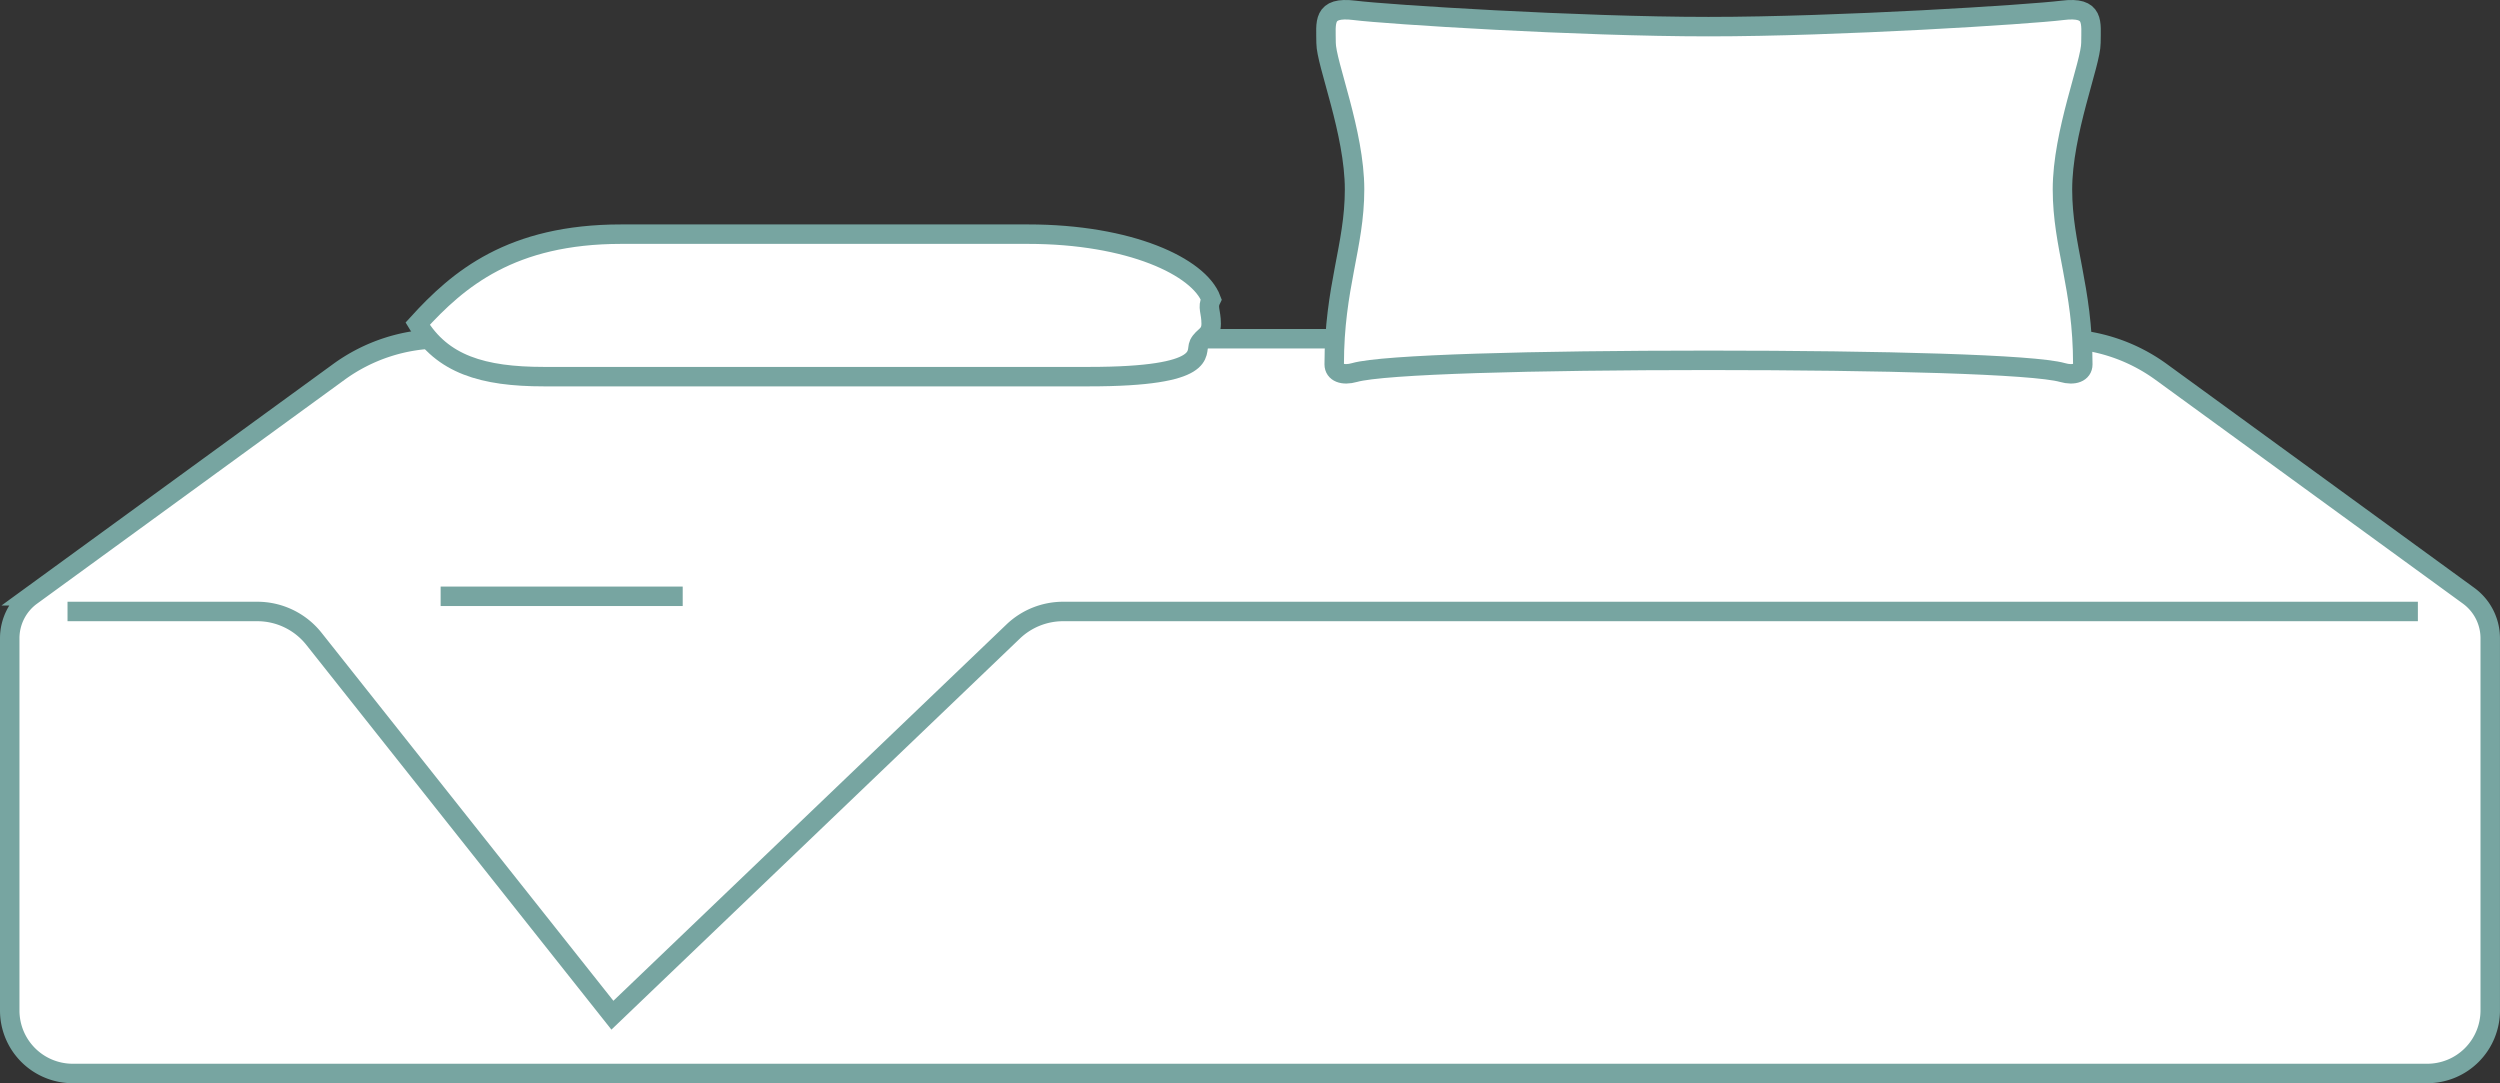
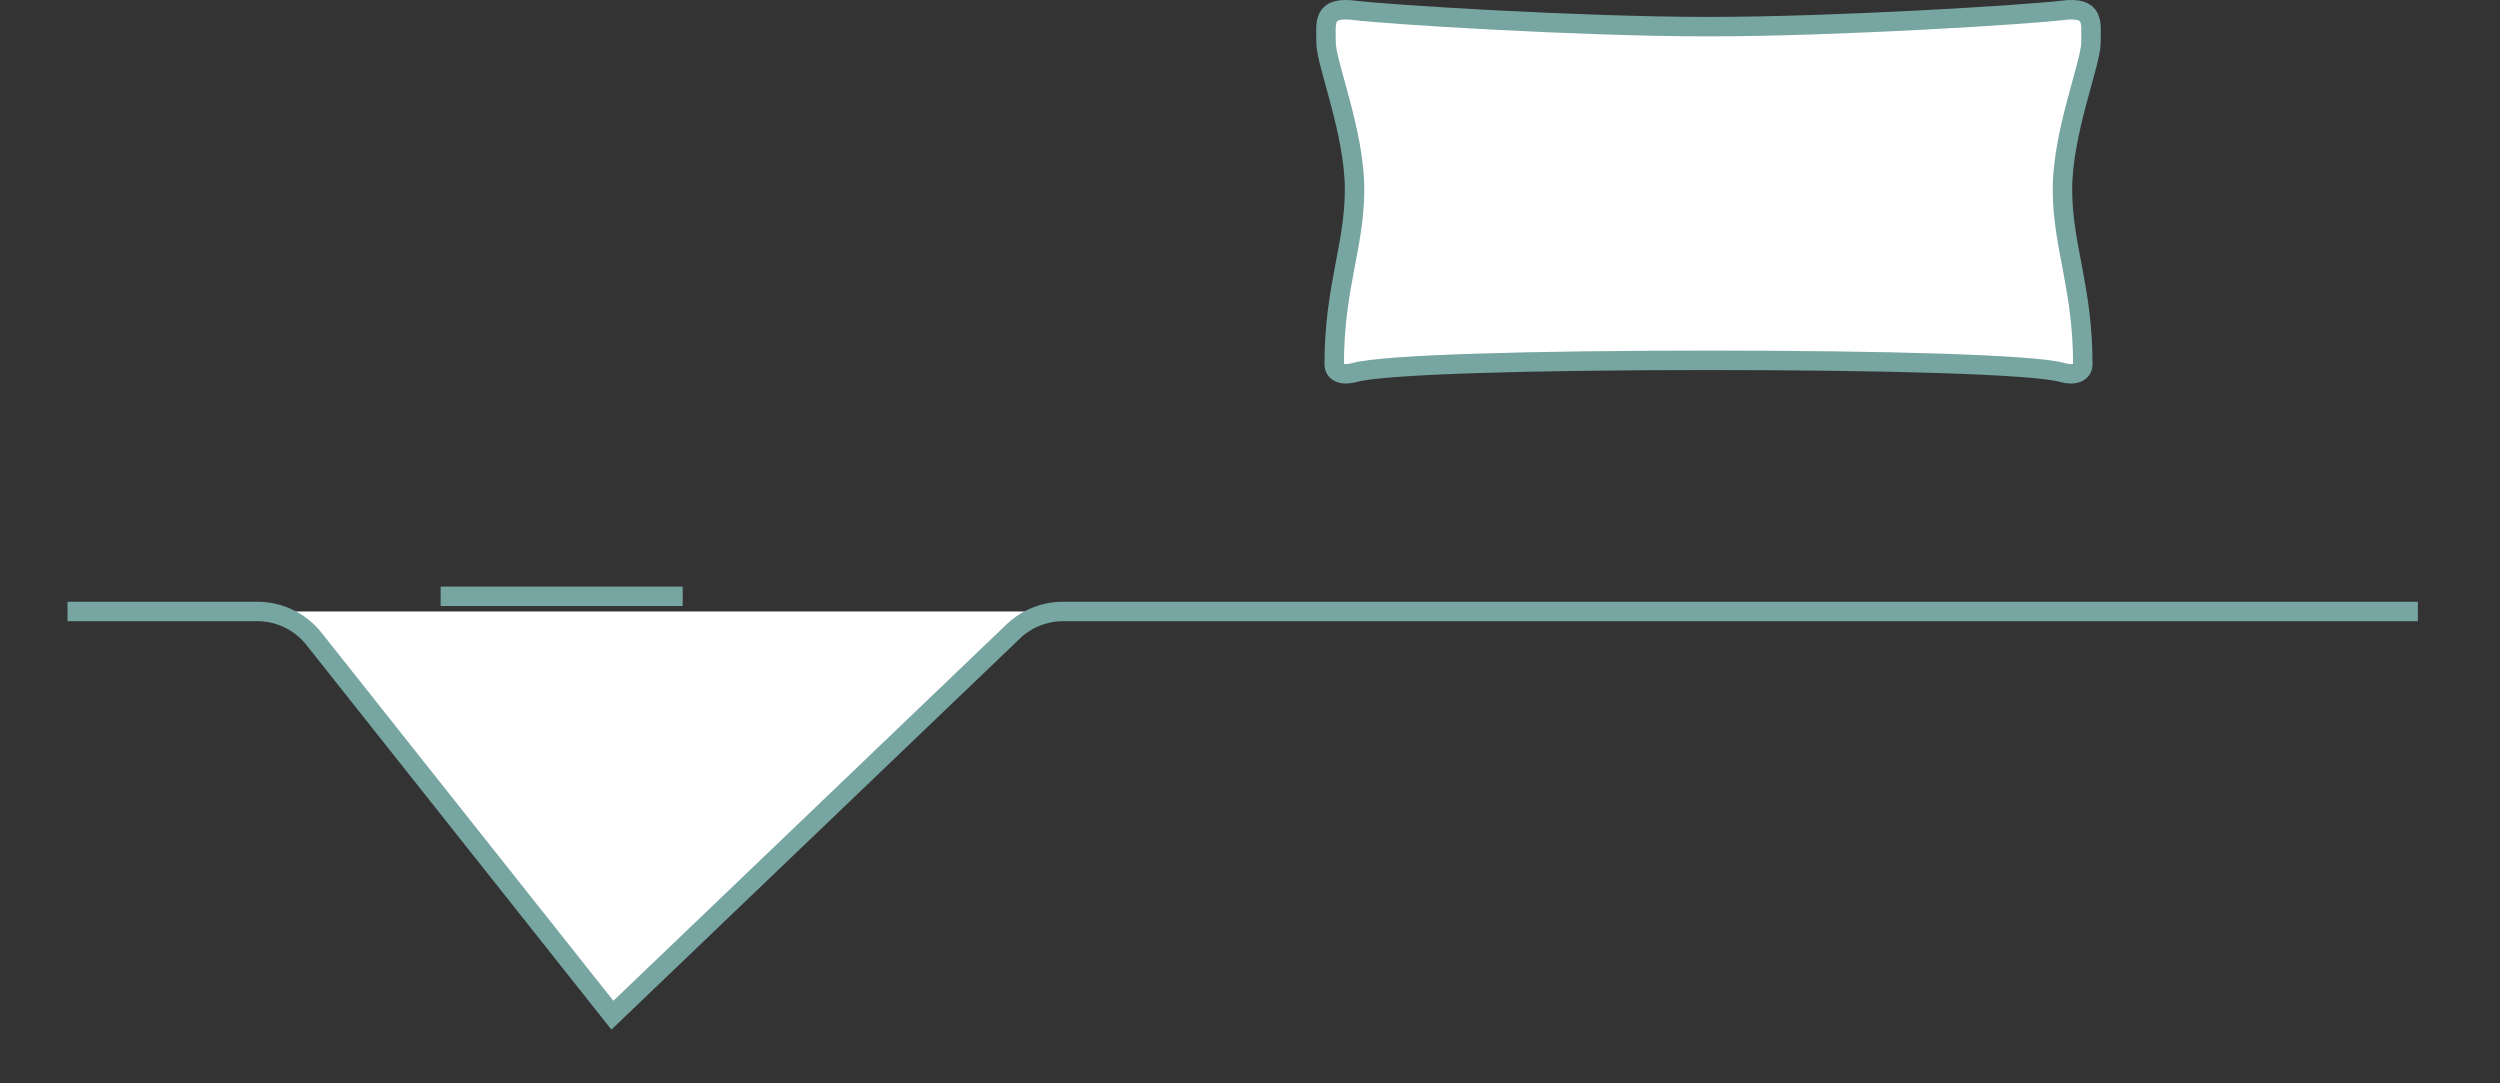
<svg xmlns="http://www.w3.org/2000/svg" viewBox="0 0 256.876 111.3">
  <rect x="0" y="0" width="256.876" height="111.3" fill="#333333" stroke="none" />
  <defs>
    <style>.cls-1{fill:#fff;stroke:#77a5a1;stroke-miterlimit:10;stroke-width:2px;}</style>
  </defs>
  <g id="Layer_2" data-name="Layer 2">
    <g id="Layer_1-2" data-name="Layer 1">
      <g id="sleep_health" data-name="sleep health">
-         <path class="cls-1" d="M222.062,38.217a17.794,17.794,0,0,0-10.475-3.409H45.289a17.794,17.794,0,0,0-10.475,3.409l-31.592,23A5.4,5.4,0,0,0,1,65.578v38.25A6.471,6.471,0,0,0,7.472,110.3H249.4a6.471,6.471,0,0,0,6.472-6.472V65.578a5.4,5.4,0,0,0-2.222-4.366Z" />
        <line class="cls-1" x1="45.275" y1="61.27" x2="70.148" y2="61.27" />
        <path class="cls-1" d="M6.938,62.829h19.5a7.43,7.43,0,0,1,5.822,2.814l30.665,38.67L104.1,64.892a7.431,7.431,0,0,1,5.138-2.063h139.2" />
-         <path class="cls-1" d="M42.915,33.26c4.181-4.6,9.617-9.2,20.906-9.2h41.812c10.453,0,17.561,3.345,18.815,6.69-.418.836,0,1.254,0,2.509s-.836,1.254-1.254,2.09S124.448,38.7,111.9,38.7H55.876C49.605,38.7,45.424,37.441,42.915,33.26Z" />
        <path class="cls-1" d="M175.541,37.023c17.979,0,33.45.418,36.377,1.254,1.206.345,2.09,0,2.09-.836,0-7.955-2.09-12.126-2.09-17.979S214.844,6.5,214.844,4.409s.419-3.763-2.926-3.345-23,1.673-36.377,1.673h.017c-13.38,0-33.031-1.254-36.376-1.673s-2.927,1.255-2.927,3.345,2.927,9.2,2.927,15.053-2.091,10.024-2.091,17.979c0,.836.884,1.181,2.091.836,2.926-.836,18.4-1.254,36.376-1.254" />
      </g>
    </g>
  </g>
</svg>